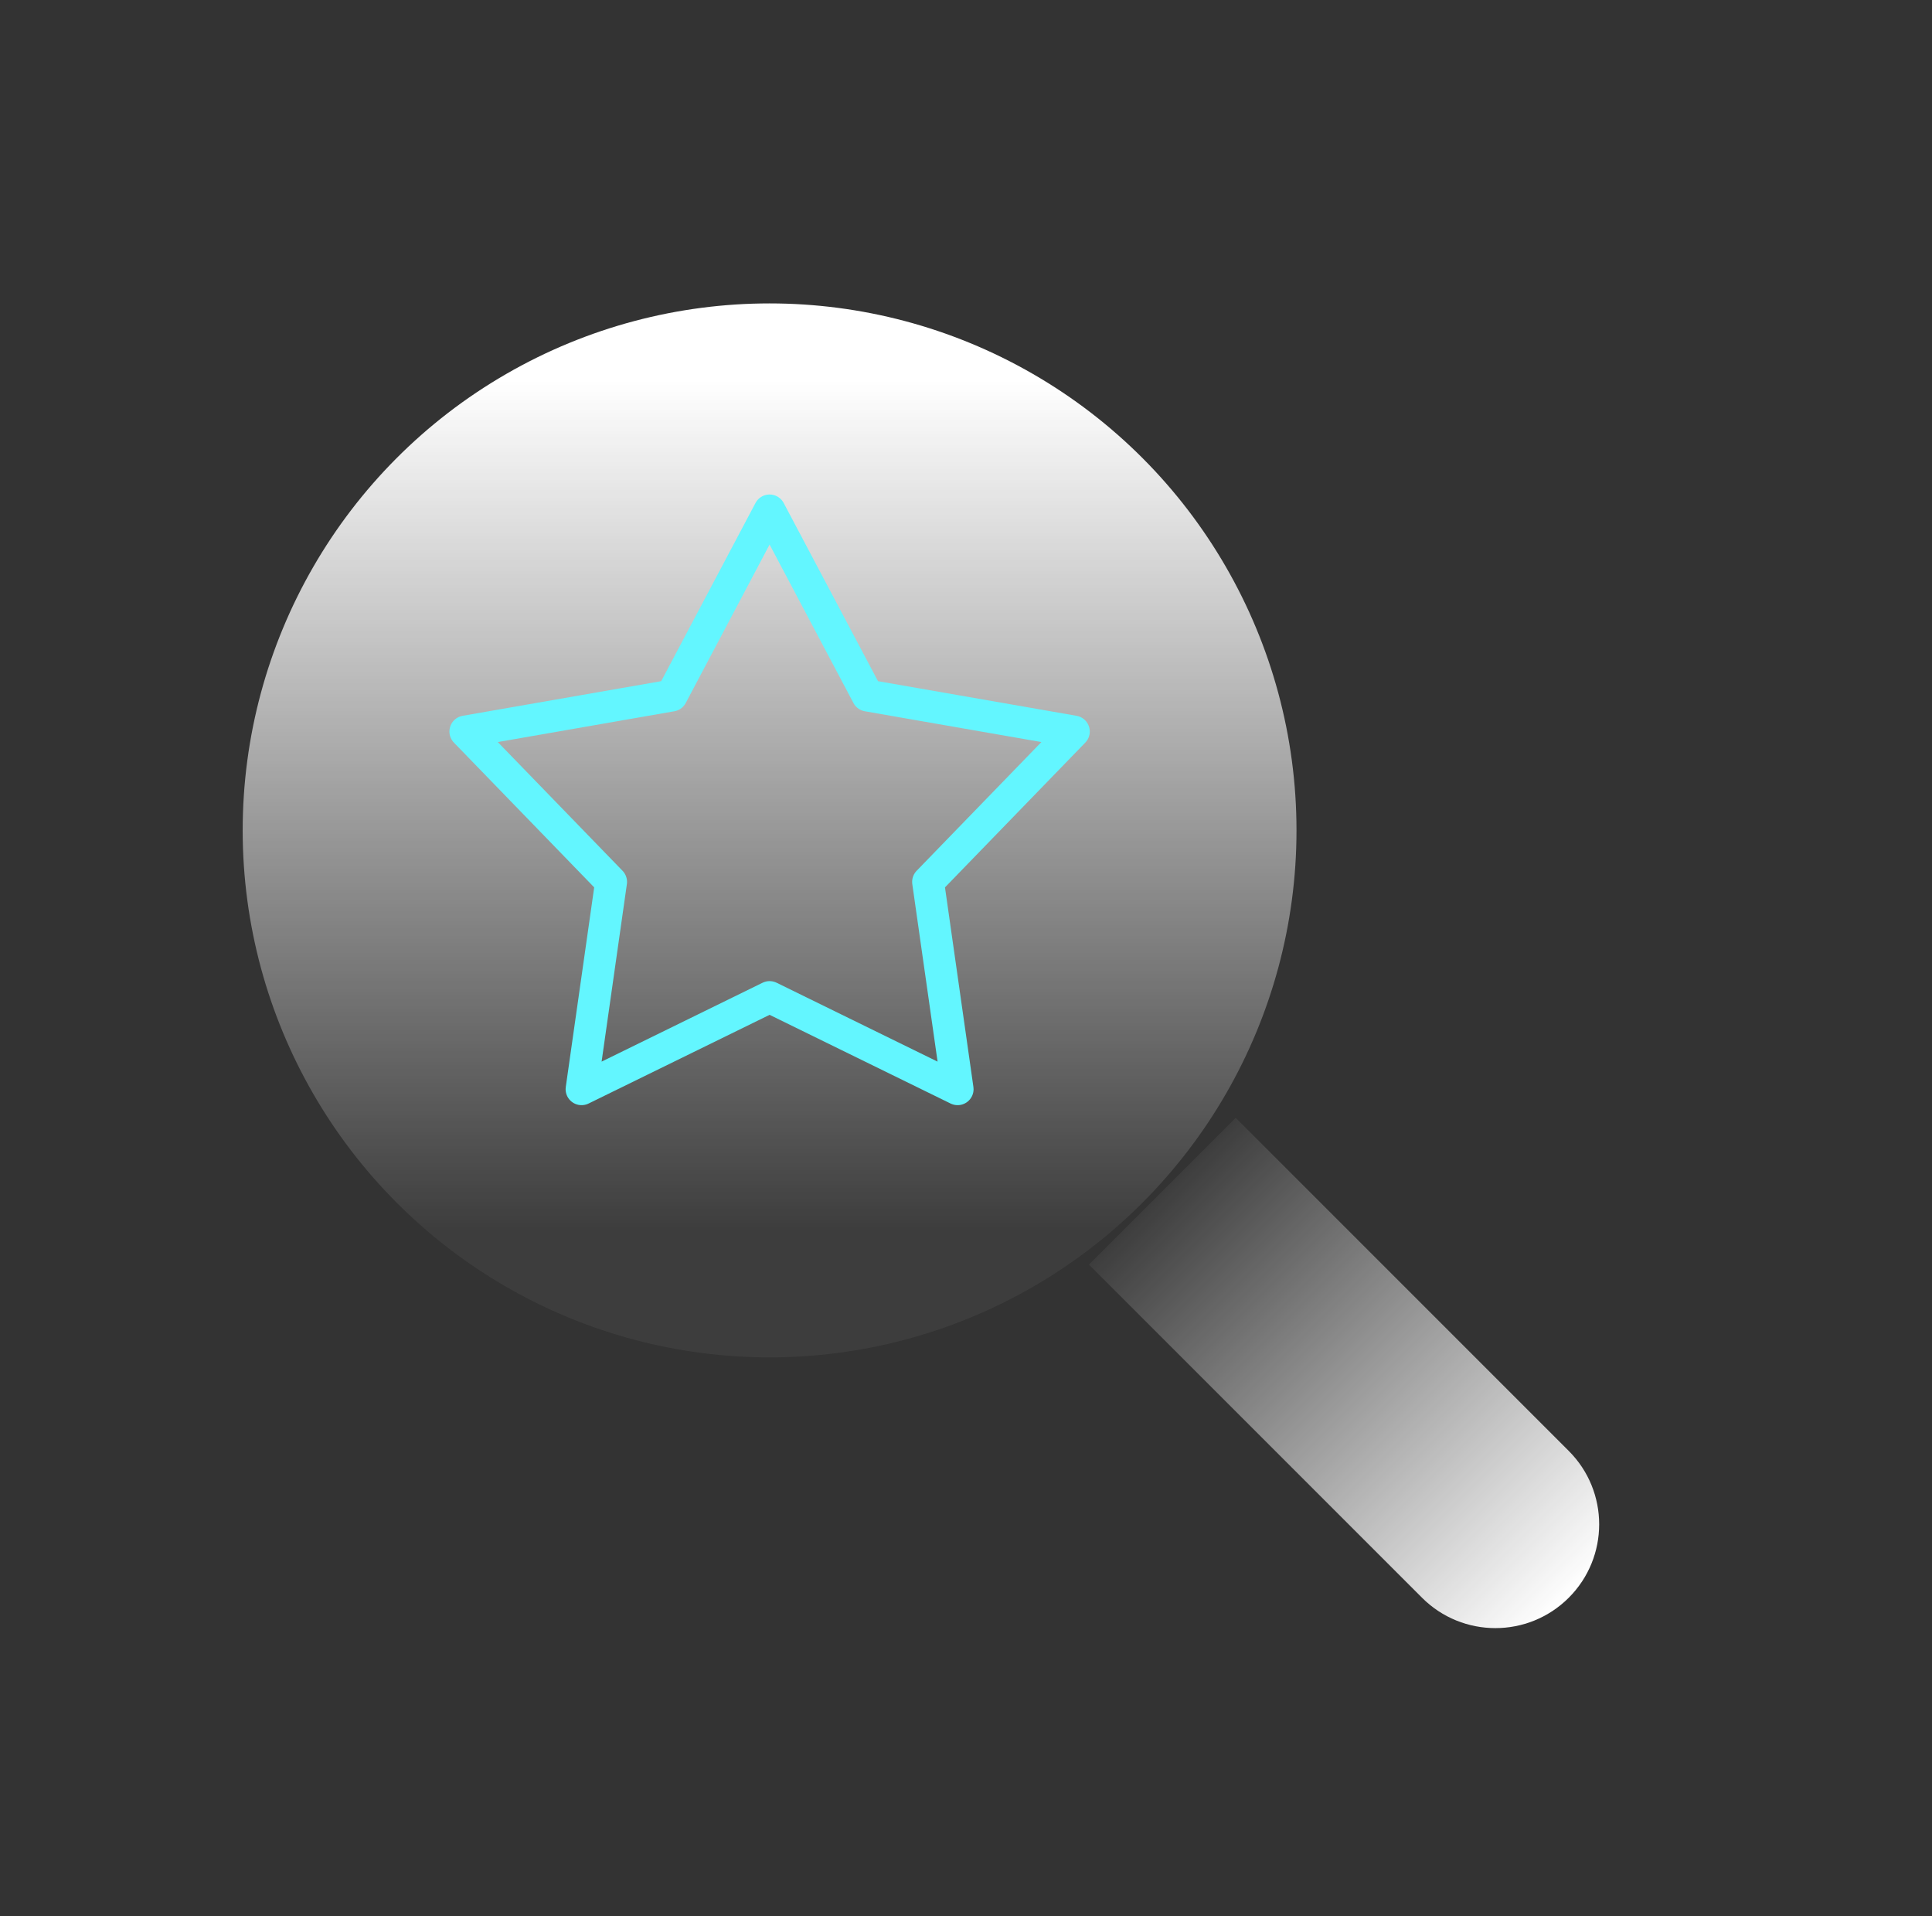
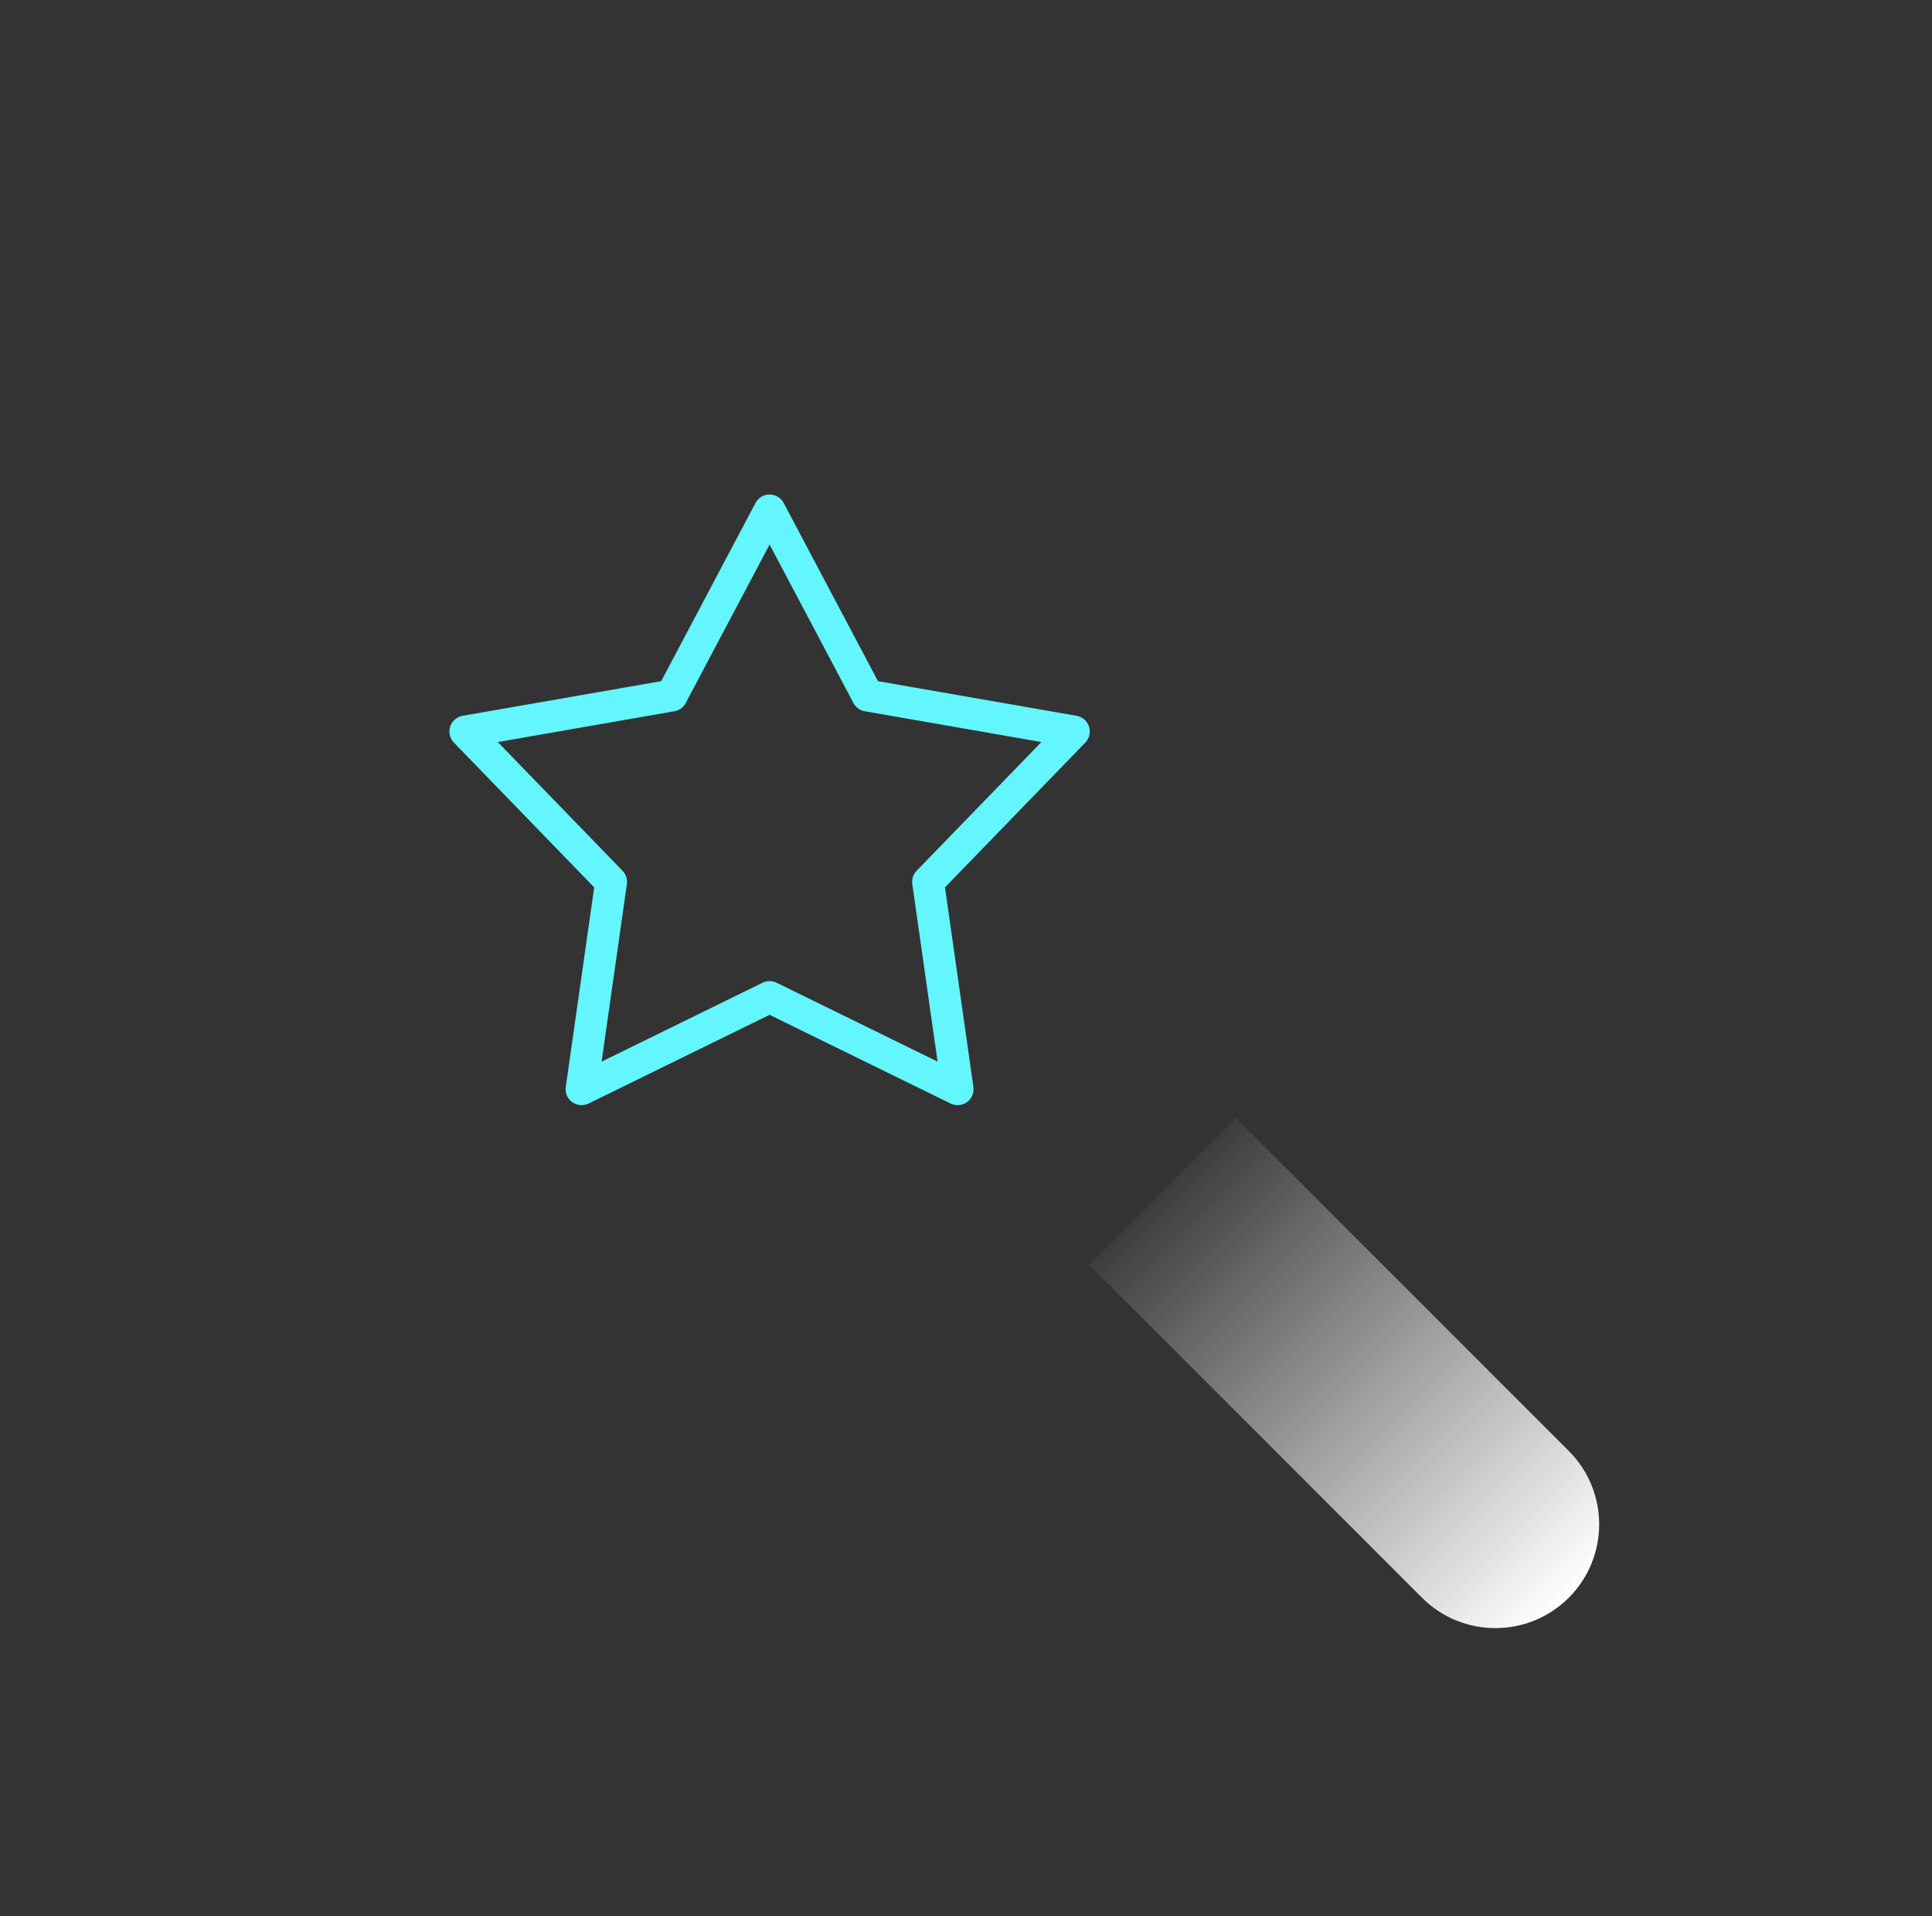
<svg xmlns="http://www.w3.org/2000/svg" width="121" height="120" viewBox="0 0 121 120" fill="none">
  <rect x="0" y="0" width="121" height="120" fill="#333333" stroke="none" />
-   <circle cx="48.199" cy="52" r="33" fill="url(#paint0_linear_175_2352)" />
  <path d="M68.199 79.192L77.392 70L98.251 90.86C100.79 93.398 100.79 97.514 98.251 100.052C95.713 102.59 91.597 102.59 89.059 100.052L68.199 79.192Z" fill="url(#paint1_linear_175_2352)" />
  <path d="M48.199 31.966L54.334 43.556L67.253 45.809L58.126 55.225L59.975 68.208L48.199 62.438L36.423 68.208L38.272 55.225L29.146 45.809L42.064 43.556L48.199 31.966Z" stroke="#63F6FF" stroke-width="1.998" stroke-linecap="square" stroke-linejoin="round" />
  <defs>
    <linearGradient id="paint0_linear_175_2352" x1="46.248" y1="23.794" x2="46.248" y2="76.974" gradientUnits="userSpaceOnUse">
      <stop stop-color="white" />
      <stop offset="1" stop-color="white" stop-opacity="0.05" />
    </linearGradient>
    <linearGradient id="paint1_linear_175_2352" x1="72.795" y1="74.596" x2="98.251" y2="100.052" gradientUnits="userSpaceOnUse">
      <stop stop-color="white" stop-opacity="0.05" />
      <stop offset="1" stop-color="white" />
    </linearGradient>
  </defs>
</svg>